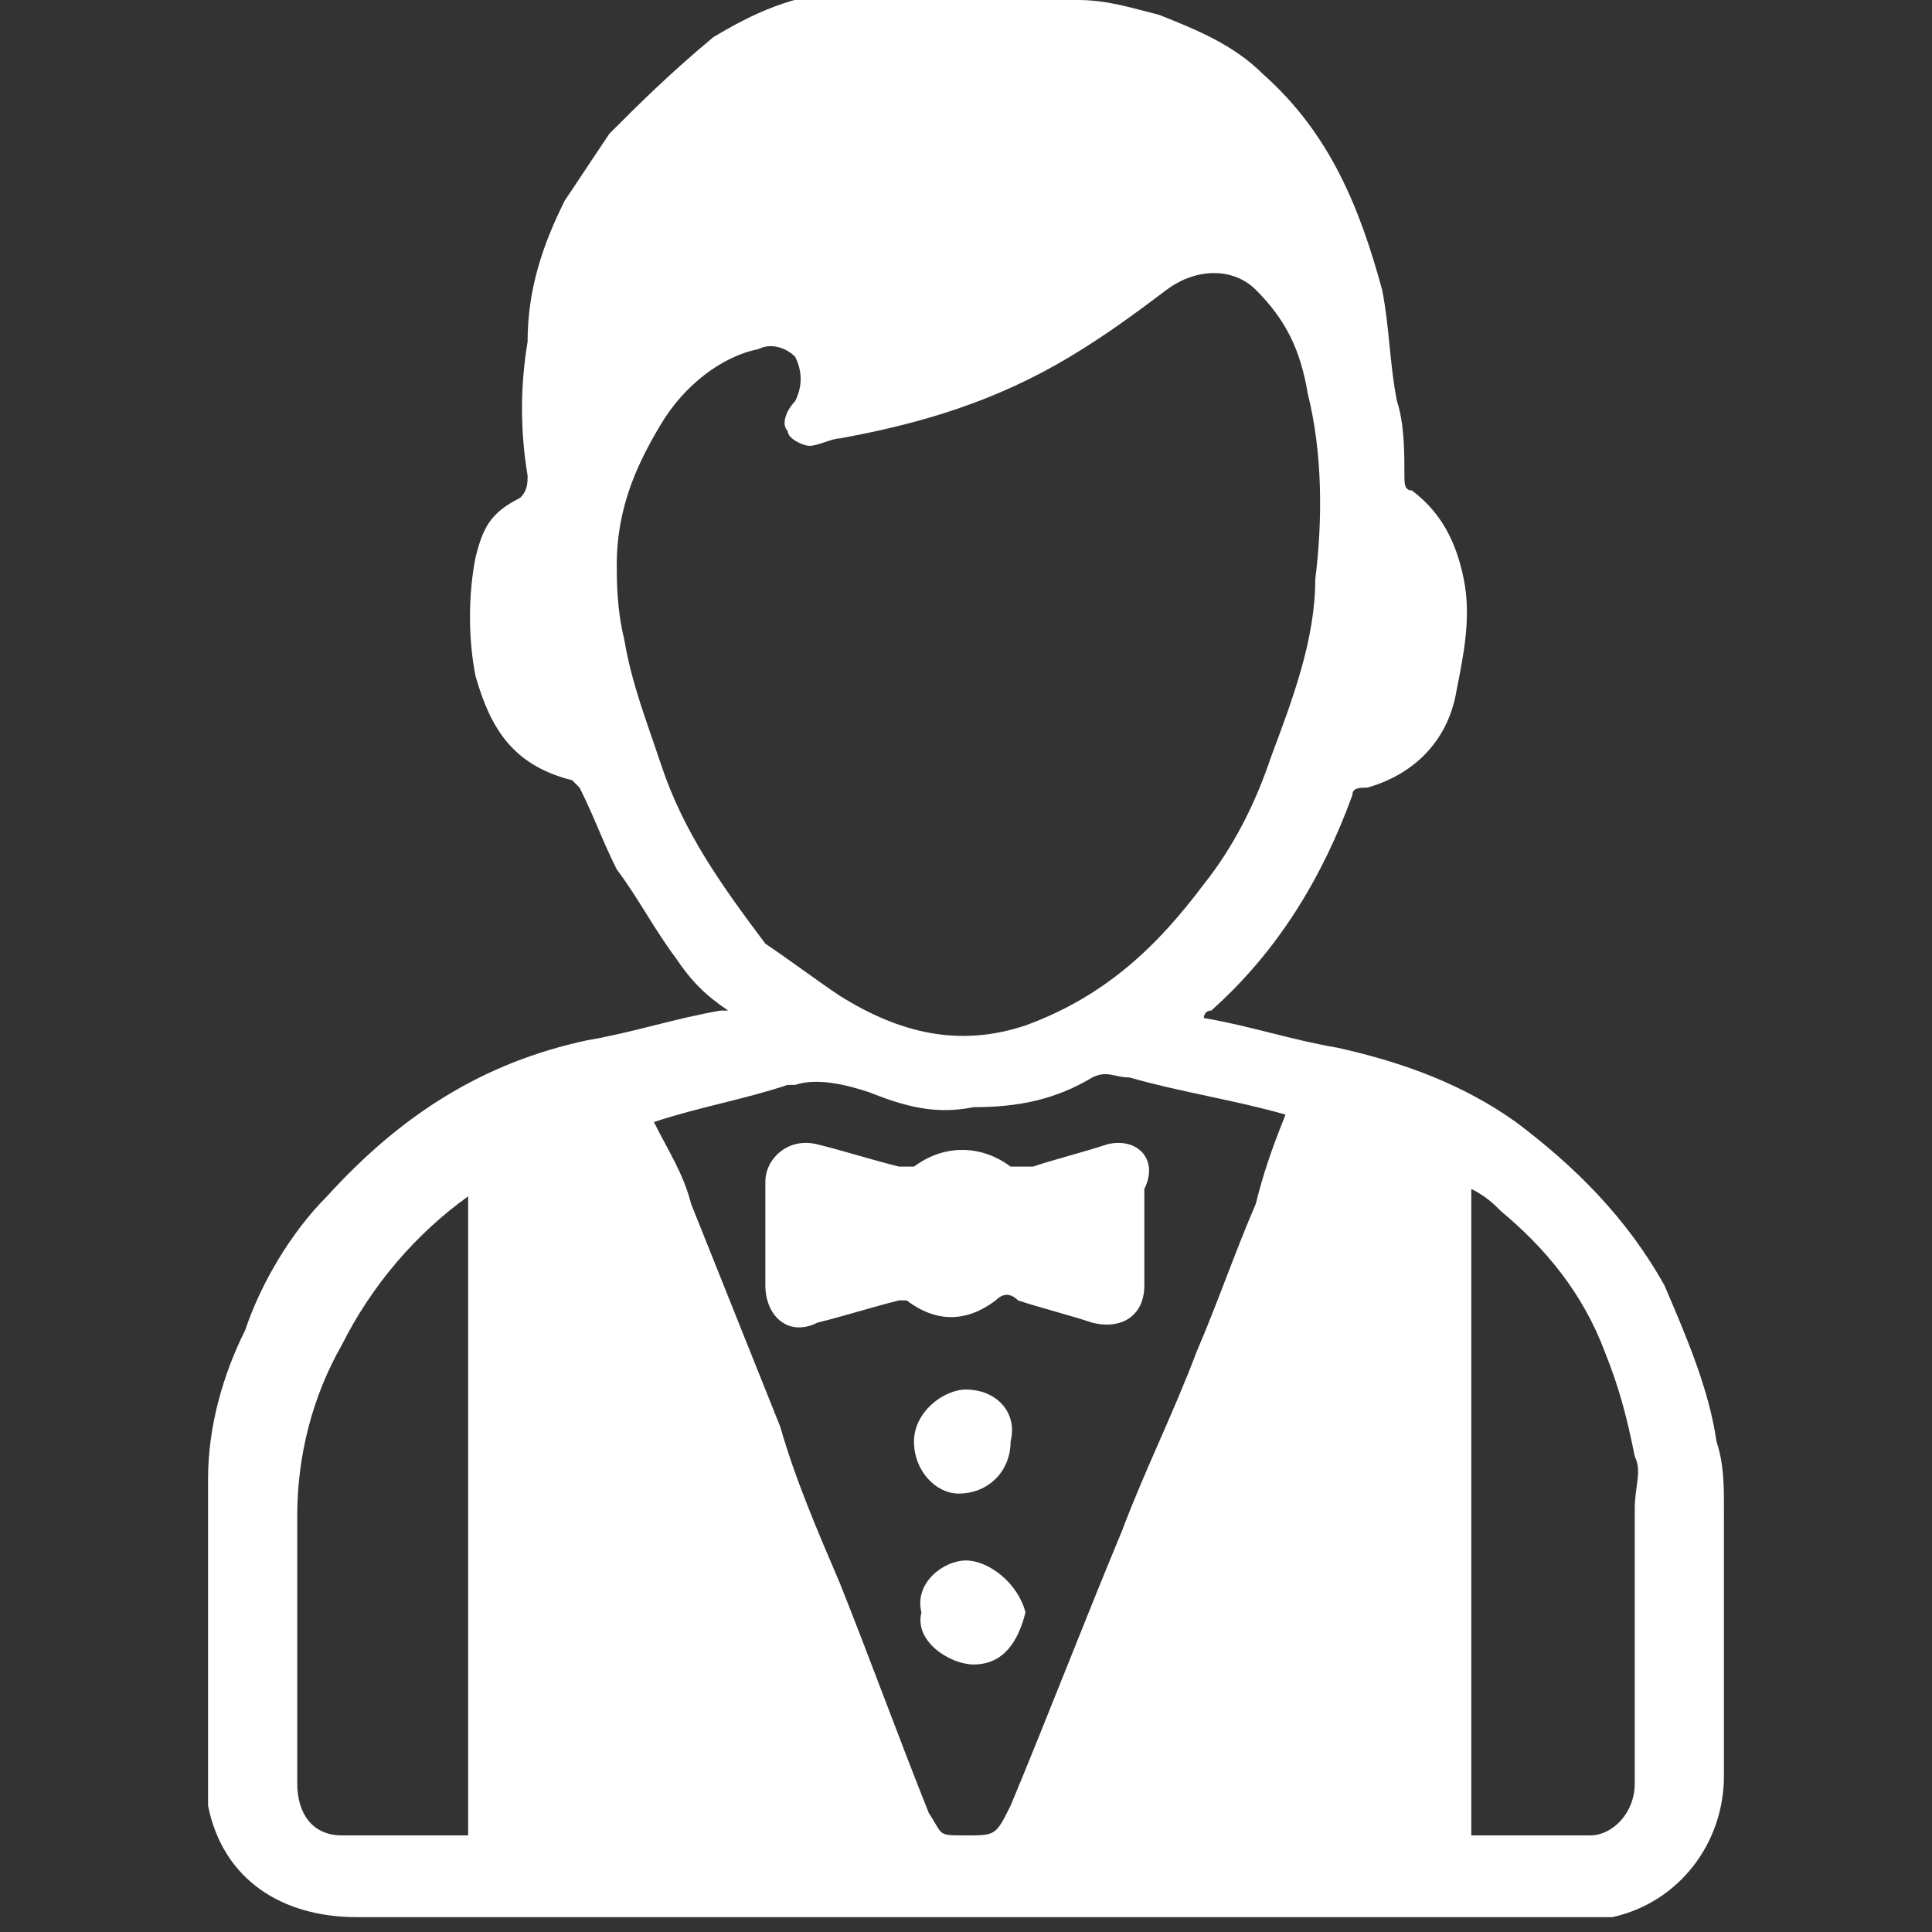
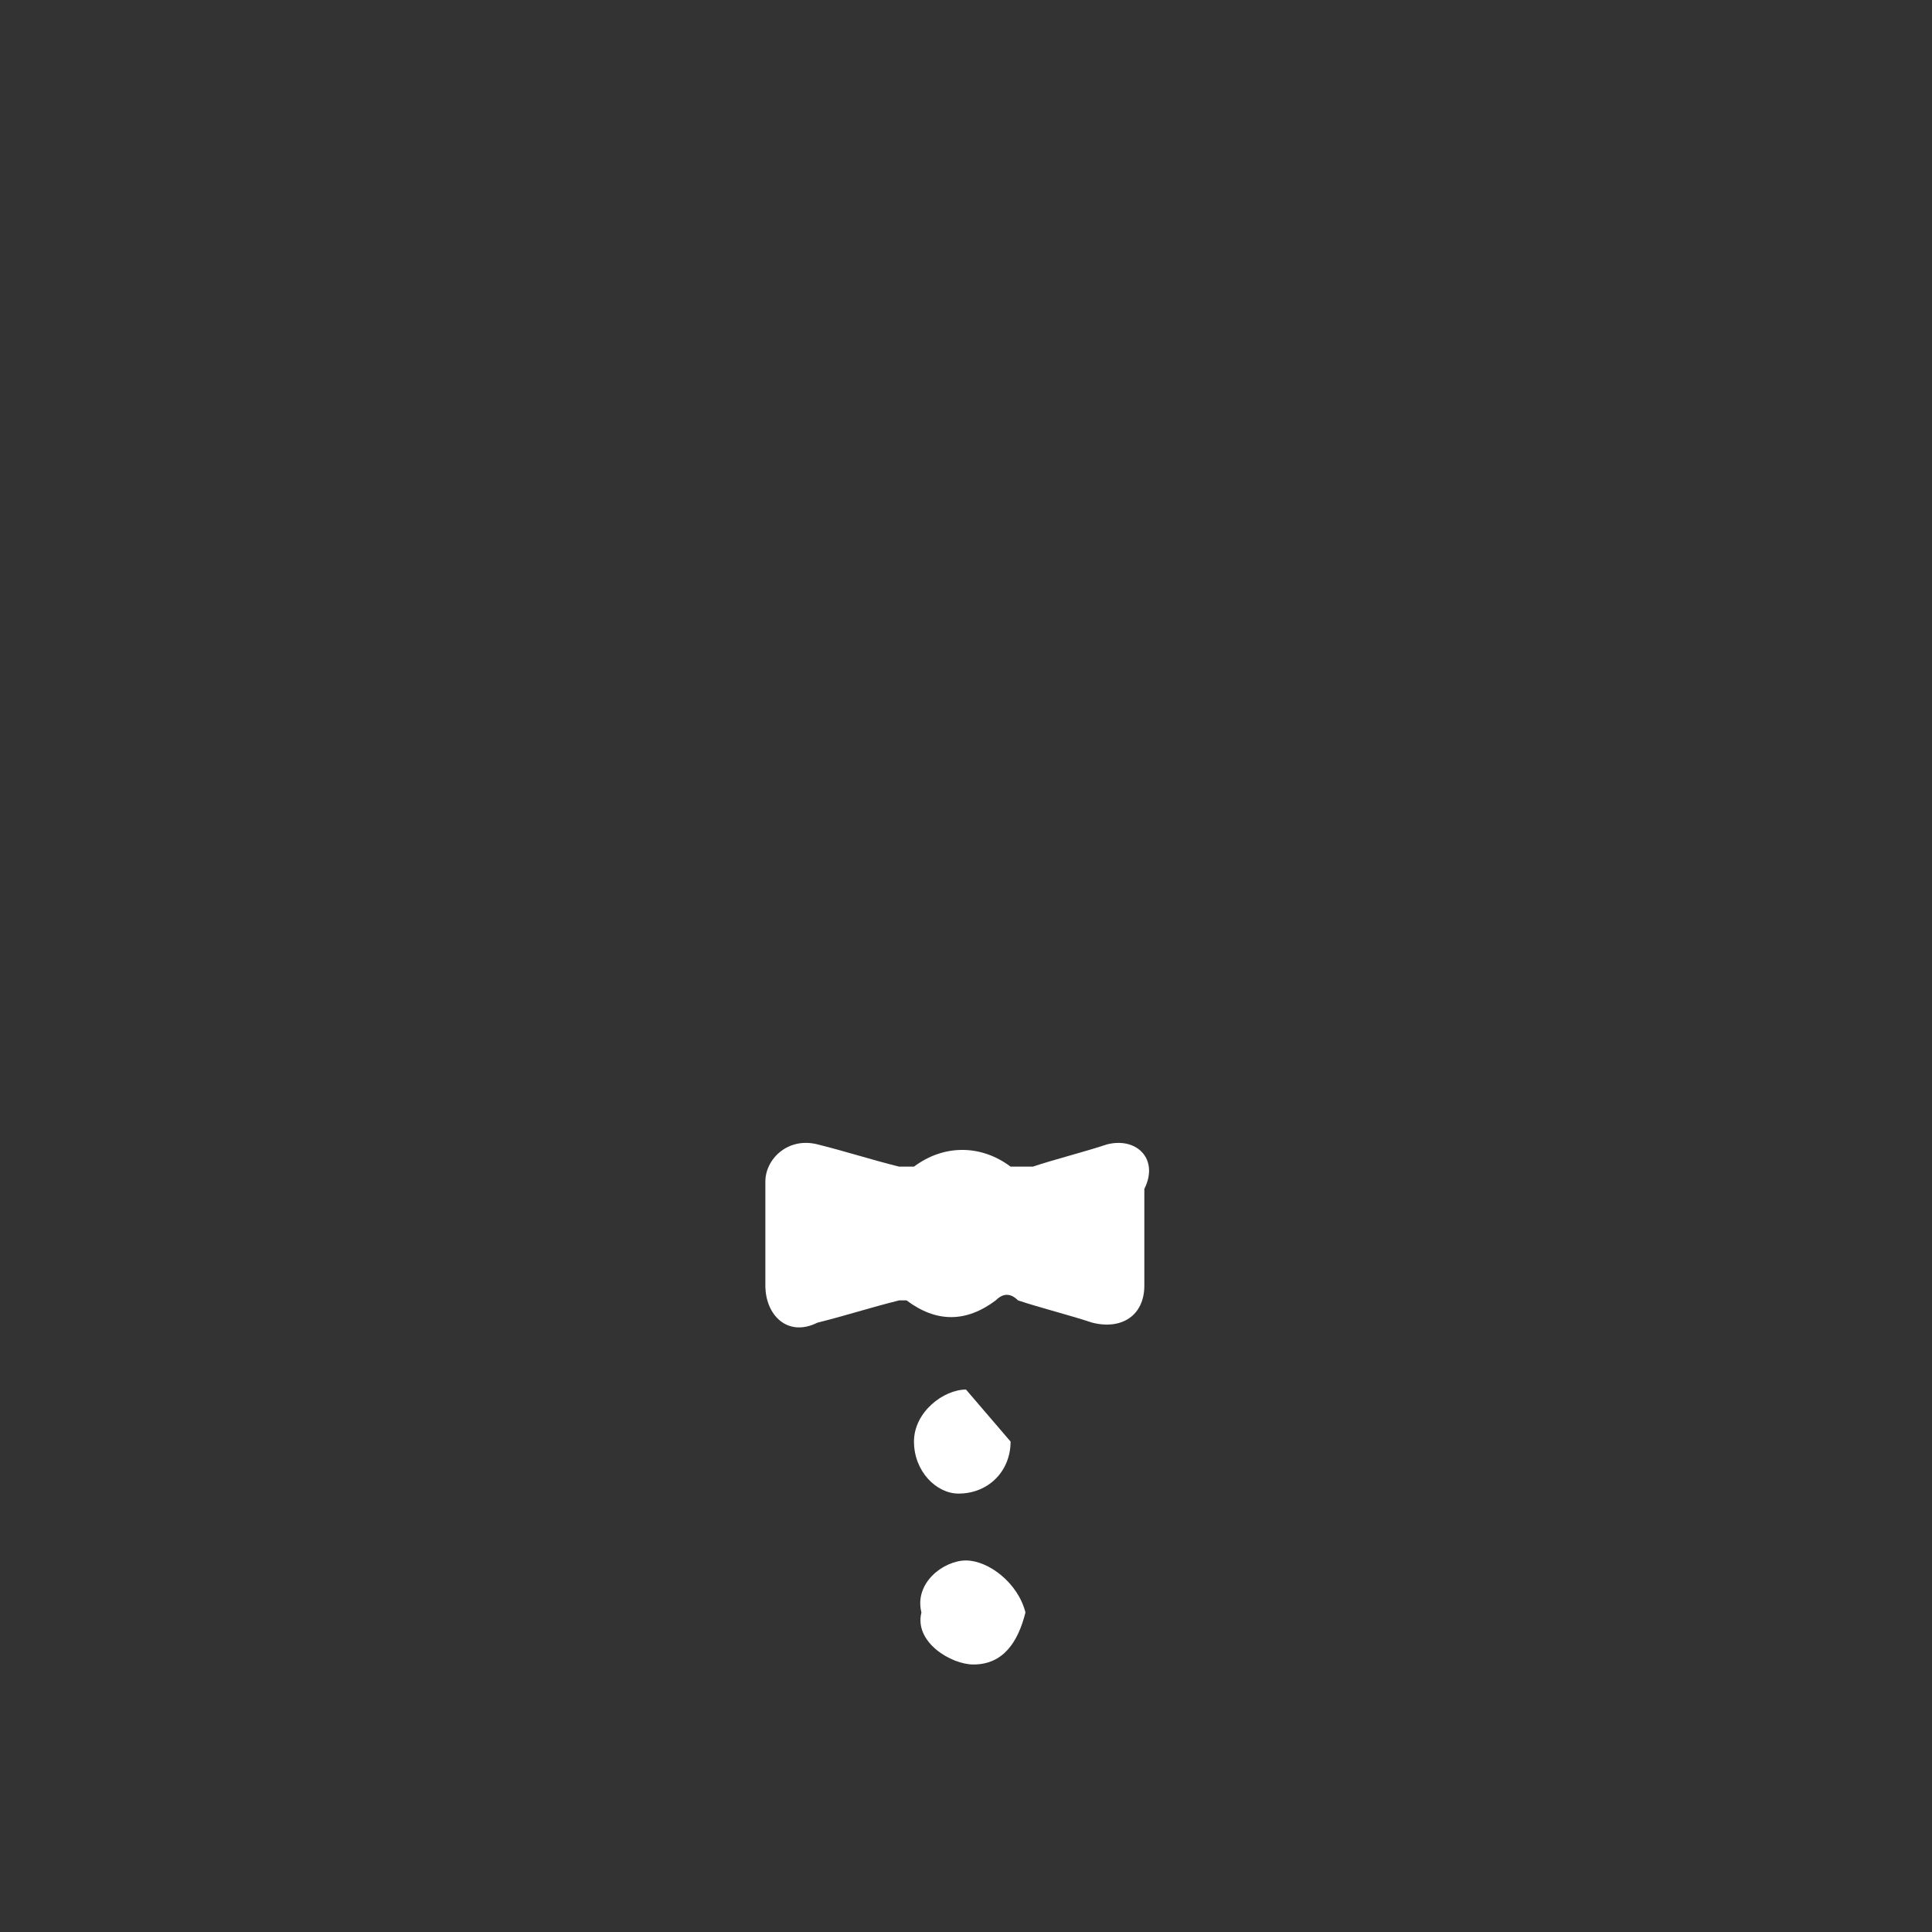
<svg xmlns="http://www.w3.org/2000/svg" version="1.1" id="Layer_1" x="0px" y="0px" viewBox="0 0 26 26" style="enable-background:new 0 0 26 26;" xml:space="preserve">
  <rect x="0" y="0" width="26" height="26" fill="#333333" stroke="none" />
  <style type="text/css">
	.st0{fill:#FFFFFF;}
</style>
  <g>
-     <path class="st0" d="M23.2,20.3c0-0.3,0-0.6-0.1-0.9c-0.1-0.7-0.4-1.4-0.7-2.1c-0.5-0.9-1.2-1.6-2-2.2c-0.7-0.5-1.5-0.8-2.4-1   c-0.6-0.1-1.2-0.3-1.8-0.4c0,0,0-0.1,0.1-0.1c0.9-0.8,1.5-1.8,1.9-2.9c0-0.1,0.1-0.1,0.2-0.1c0.7-0.2,1.1-0.7,1.2-1.3   c0.1-0.5,0.2-1,0.1-1.5S19.4,6.9,19,6.6c-0.1,0-0.1-0.1-0.1-0.2c0-0.3,0-0.7-0.1-1c-0.1-0.5-0.1-1-0.2-1.5C18.3,2.8,17.9,1.8,17,1   c-0.4-0.4-0.9-0.6-1.4-0.8C15.2,0.1,14.9,0,14.5,0c-0.4,0-0.9,0-1.3,0c-0.2,0-0.5,0-0.7,0c-0.4,0-0.8-0.1-1.1-0.1   c-0.7,0-1.3,0.3-1.8,0.6C9,1,8.6,1.4,8.2,1.8C8,2.1,7.8,2.4,7.6,2.7C7.3,3.3,7.1,3.9,7.1,4.6C7,5.2,7,5.8,7.1,6.4   c0,0.1,0,0.2-0.1,0.3C6.6,6.9,6.5,7.1,6.4,7.5C6.3,8,6.3,8.6,6.4,9.1c0.2,0.7,0.5,1.2,1.3,1.4l0.1,0.1C8,11,8.1,11.3,8.3,11.7   c0.3,0.4,0.5,0.8,0.8,1.2c0.2,0.3,0.4,0.5,0.7,0.7H9.7c-0.6,0.1-1.2,0.3-1.8,0.4c-1.4,0.3-2.5,1-3.5,2.1c-0.5,0.5-0.9,1.2-1.1,1.8   c-0.3,0.6-0.5,1.3-0.5,2c0,1.4,0,2.8,0,4.2c0,0.1,0,0.1,0,0.2c0.2,1,1,1.5,2,1.5c5.5,0,10.9,0,16.4,0c0.2,0,0.4,0,0.5,0   c0.9-0.2,1.5-1,1.5-1.9C23.2,22.7,23.2,21.5,23.2,20.3z M6.3,24.7c-0.6,0-1.1,0-1.7,0C4.2,24.7,4,24.4,4,24c0-1.2,0-2.4,0-3.6   c0-0.8,0.2-1.6,0.6-2.3c0.4-0.8,1-1.5,1.7-2l0,0C6.3,18.9,6.3,21.8,6.3,24.7z M8.9,10.3C8.7,9.7,8.5,9.2,8.4,8.6   c-0.1-0.4-0.1-0.8-0.1-1c0-0.8,0.3-1.4,0.6-1.9s0.8-0.9,1.3-1c0.2-0.1,0.4,0,0.5,0.1c0.1,0.2,0.1,0.4,0,0.6   c-0.1,0.1-0.2,0.3-0.1,0.4c0,0.1,0.2,0.2,0.3,0.2s0.3-0.1,0.4-0.1c1.1-0.2,2.1-0.5,3.1-1.1c0.5-0.3,0.9-0.6,1.3-0.9s0.9-0.3,1.2,0   c0.4,0.4,0.6,0.8,0.7,1.4c0.2,0.8,0.2,1.7,0.1,2.5c0,0.8-0.3,1.6-0.6,2.4c-0.2,0.6-0.5,1.2-0.9,1.7c-0.6,0.8-1.3,1.5-2.4,1.9   c-0.9,0.3-1.7,0.1-2.5-0.4c-0.3-0.2-0.7-0.5-1-0.7C9.7,11.9,9.2,11.2,8.9,10.3z M16.9,16.2c-0.3,0.7-0.5,1.3-0.8,2   c-0.3,0.8-0.7,1.6-1,2.4c-0.5,1.2-1,2.5-1.5,3.7c-0.2,0.4-0.2,0.4-0.6,0.4c-0.4,0-0.3,0-0.5-0.3c-0.4-1-0.8-2.1-1.2-3.1   c-0.3-0.7-0.6-1.4-0.8-2.1c-0.4-1-0.8-2-1.2-3c-0.1-0.4-0.3-0.7-0.5-1.1c0.6-0.2,1.2-0.3,1.8-0.5h0.1c0.3-0.1,0.7,0,1,0.1   c0.5,0.2,0.9,0.3,1.4,0.2c0.6,0,1.1-0.1,1.6-0.4c0.2-0.1,0.3,0,0.5,0c0.7,0.2,1.4,0.3,2.1,0.5C17.1,15.5,17,15.8,16.9,16.2z    M21.4,24.7c-0.5,0-1.1,0-1.6,0c0-2.9,0-5.8,0-8.7c0.2,0.1,0.3,0.2,0.4,0.3c0.6,0.5,1.1,1.1,1.4,1.9c0.2,0.5,0.3,0.9,0.4,1.4   c0.1,0.2,0,0.4,0,0.7c0,1.2,0,2.5,0,3.7C22,24.4,21.7,24.7,21.4,24.7z" />
    <path class="st0" d="M14.9,15.4c-0.3,0.1-0.7,0.2-1,0.3c-0.1,0-0.2,0-0.3,0c-0.4-0.3-0.9-0.3-1.3,0c0,0-0.1,0-0.2,0   c-0.4-0.1-0.7-0.2-1.1-0.3c-0.4-0.1-0.7,0.2-0.7,0.5c0,0.2,0,0.4,0,0.7c0,0.2,0,0.4,0,0.7c0,0.4,0.3,0.7,0.7,0.5   c0.4-0.1,0.7-0.2,1.1-0.3h0.1c0.4,0.3,0.8,0.3,1.2,0c0.1-0.1,0.2-0.1,0.3,0c0.3,0.1,0.7,0.2,1,0.3c0.4,0.1,0.7-0.1,0.7-0.5   s0-0.9,0-1.3C15.6,15.6,15.3,15.3,14.9,15.4z" />
-     <path class="st0" d="M13,18.7c-0.3,0-0.7,0.3-0.7,0.7c0,0.4,0.3,0.7,0.6,0.7c0.4,0,0.7-0.3,0.7-0.7C13.7,19,13.4,18.7,13,18.7z" />
+     <path class="st0" d="M13,18.7c-0.3,0-0.7,0.3-0.7,0.7c0,0.4,0.3,0.7,0.6,0.7c0.4,0,0.7-0.3,0.7-0.7z" />
    <path class="st0" d="M13,21c-0.3,0-0.7,0.3-0.6,0.7c-0.1,0.4,0.4,0.7,0.7,0.7c0.4,0,0.6-0.3,0.7-0.7C13.7,21.3,13.3,21,13,21z" />
  </g>
</svg>